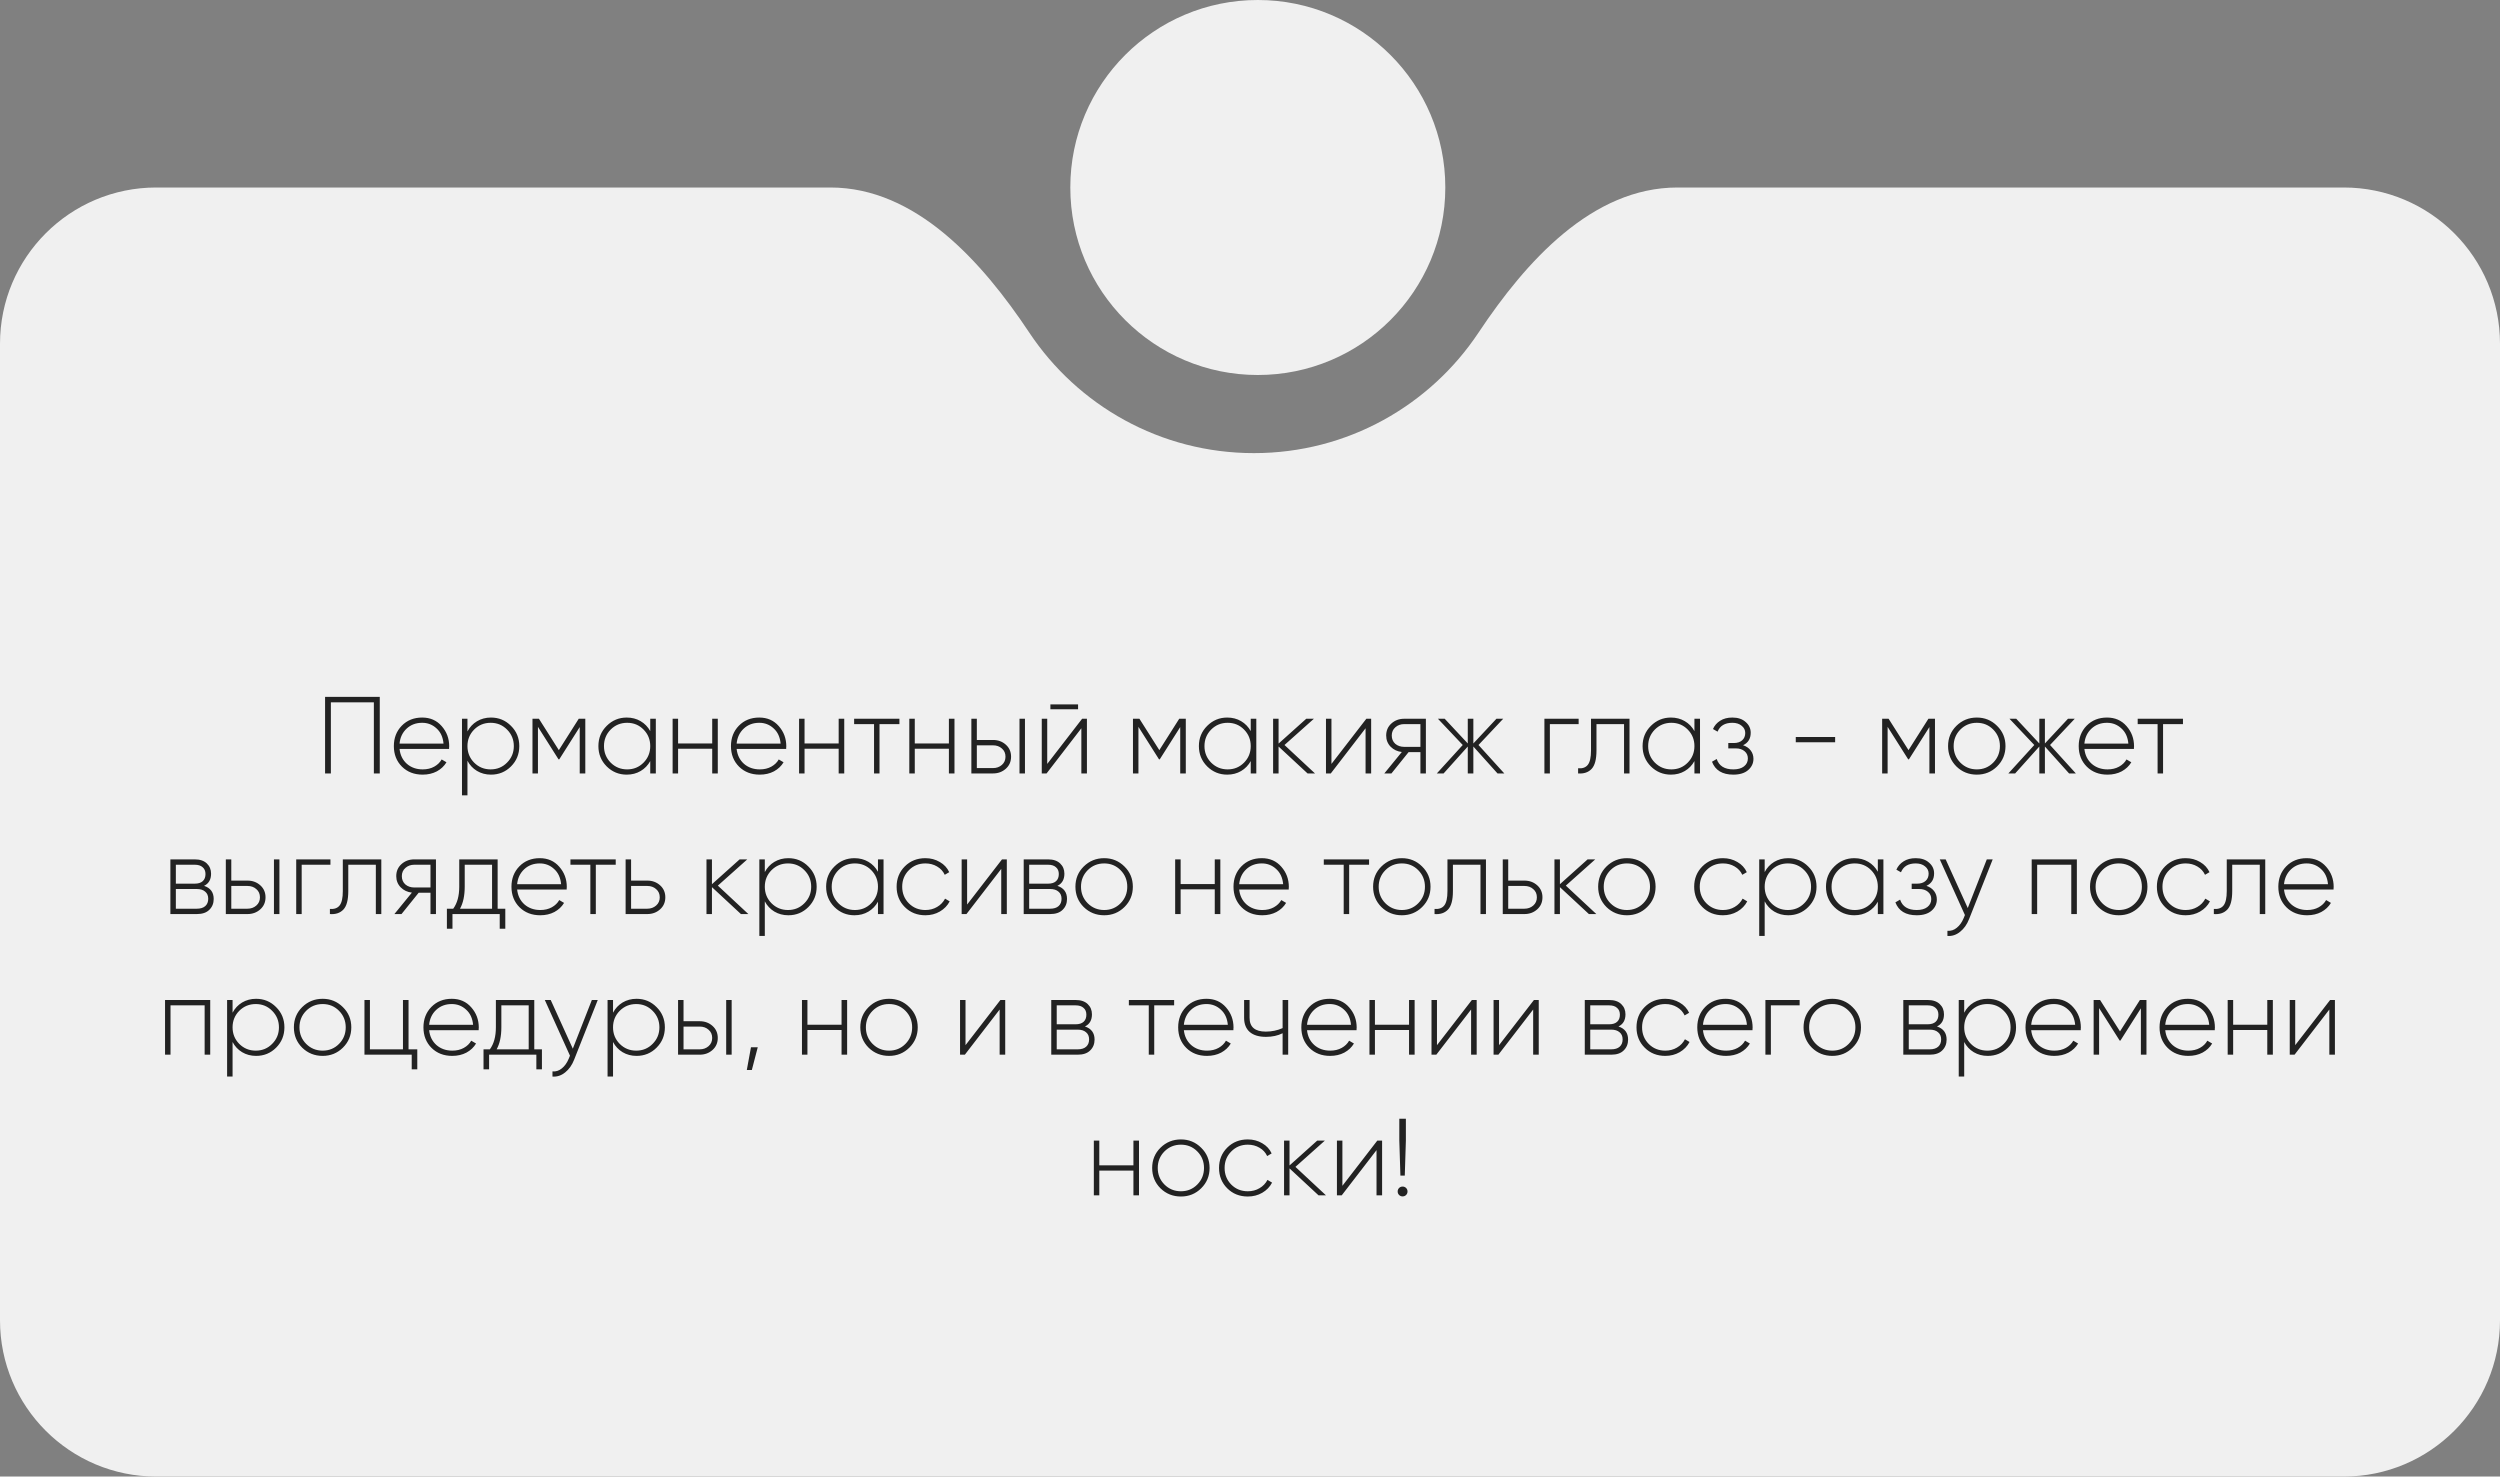
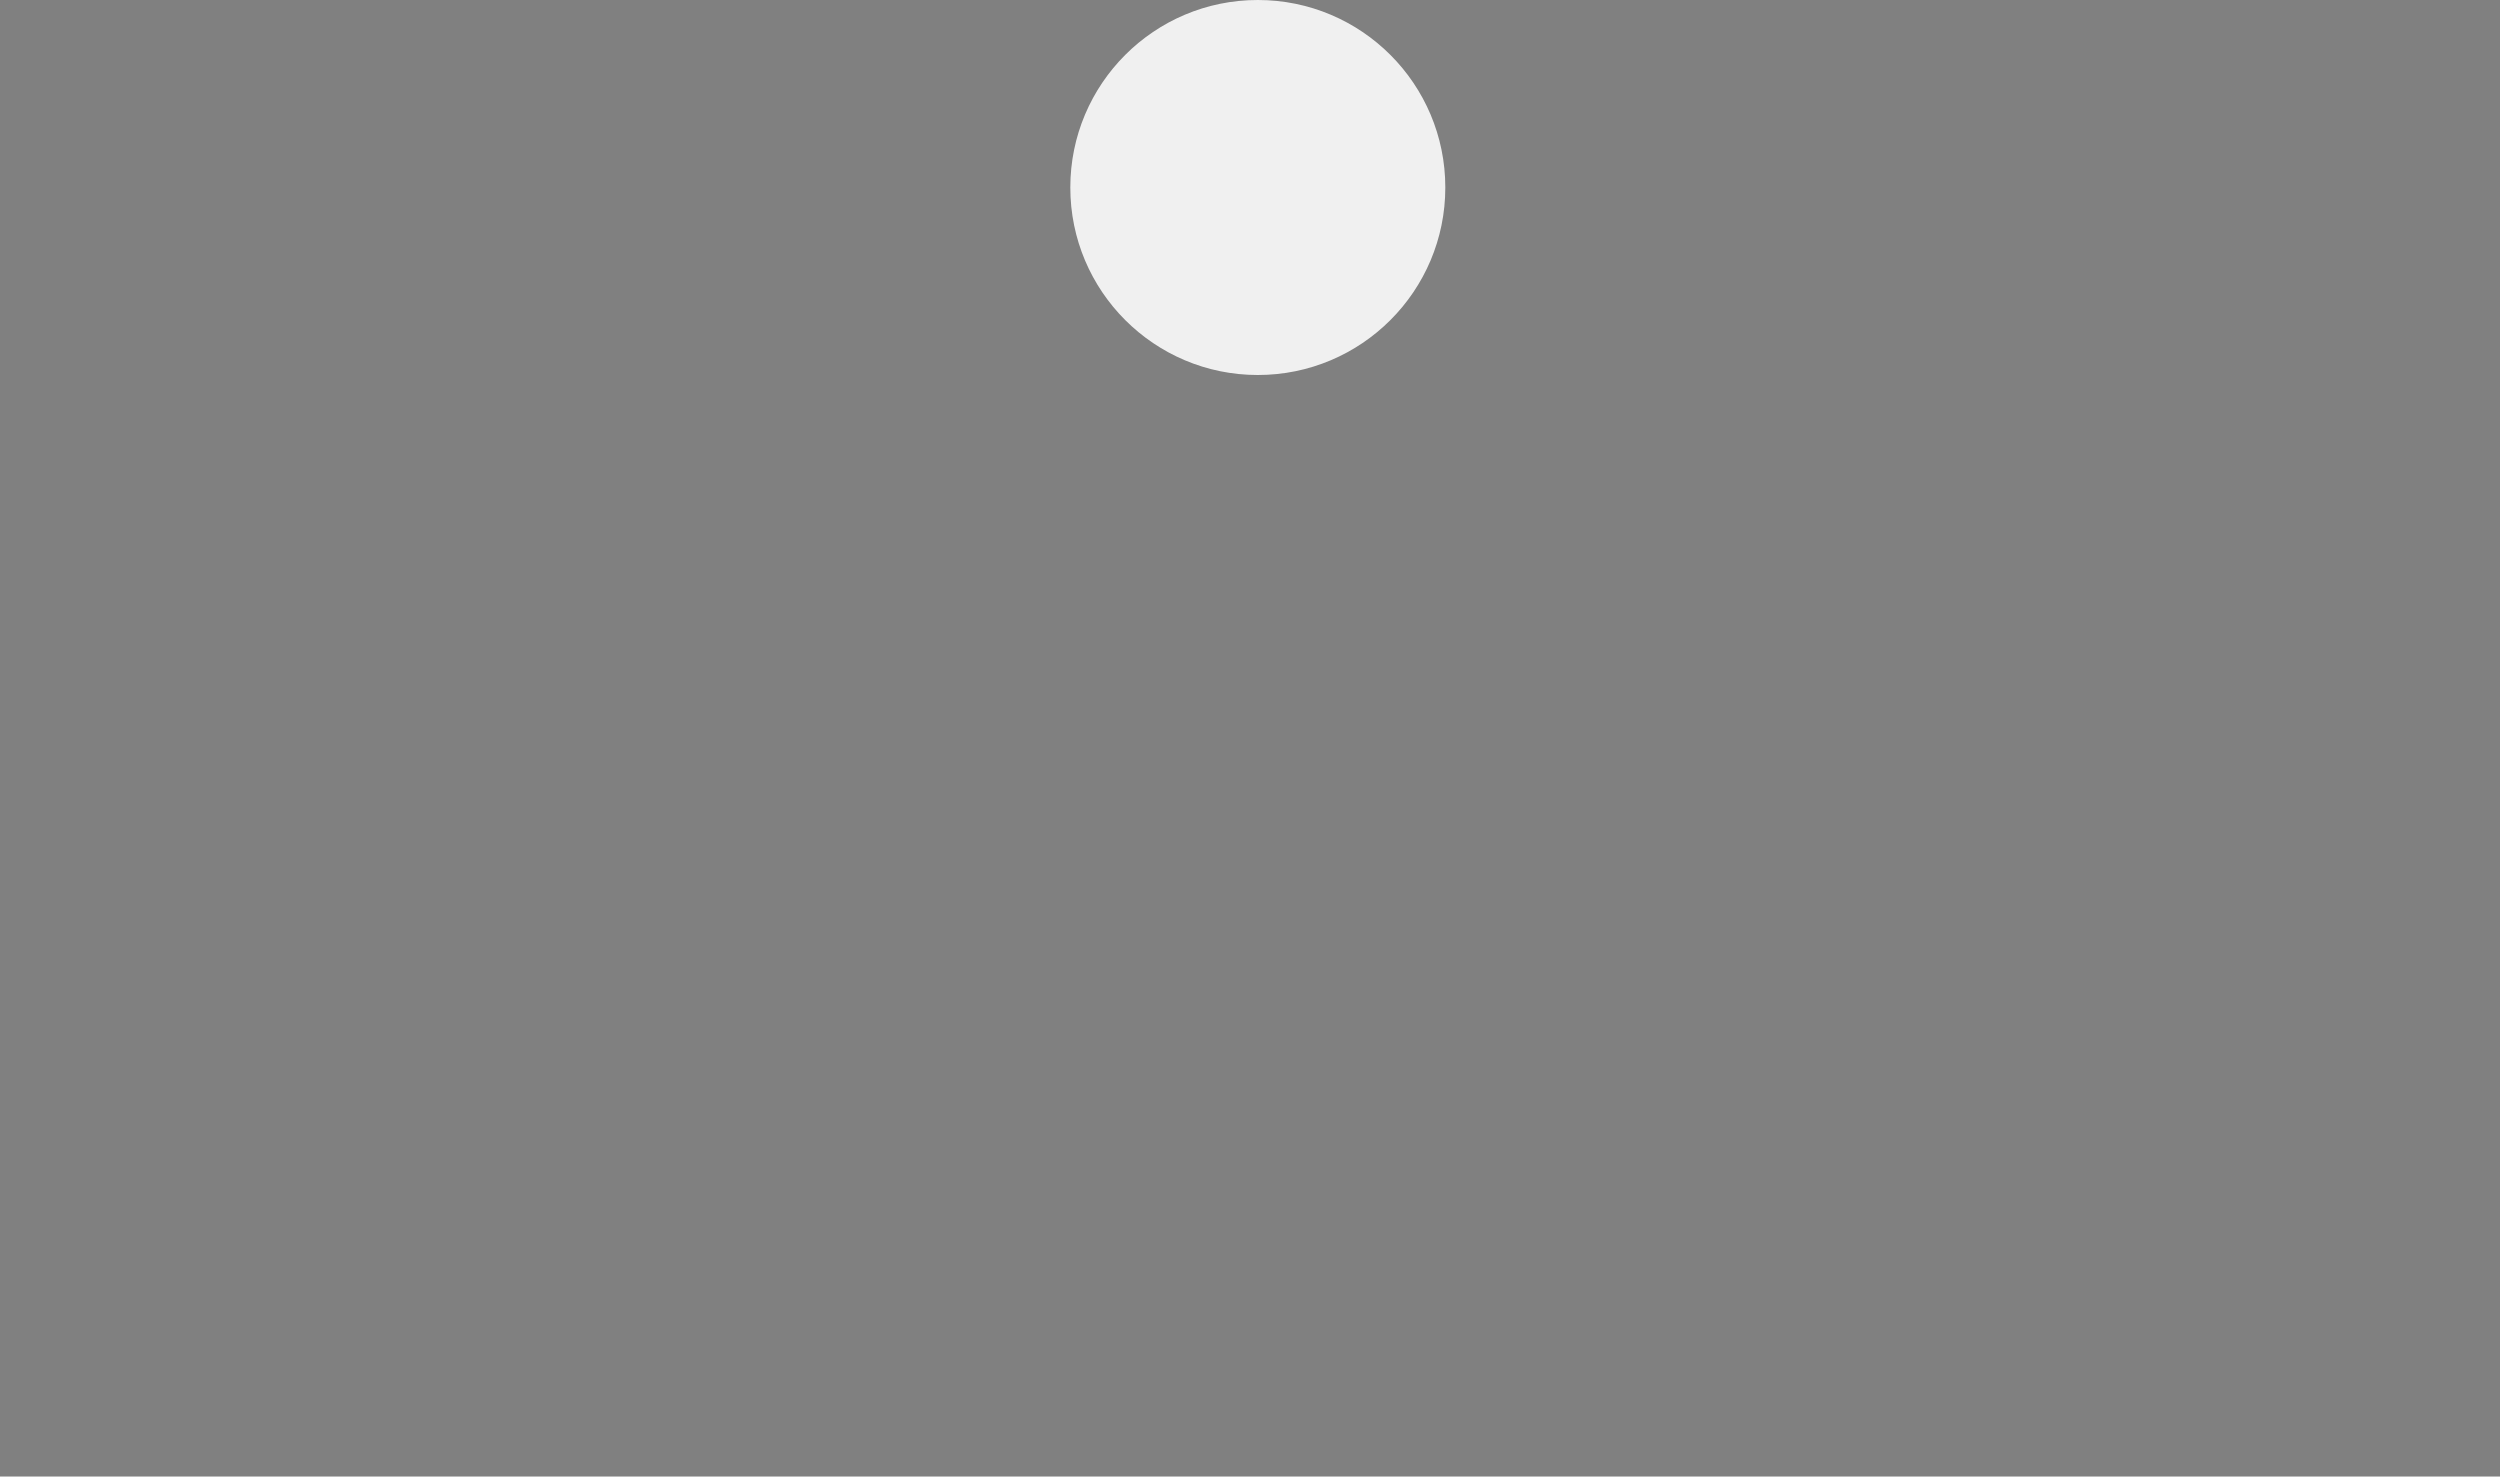
<svg xmlns="http://www.w3.org/2000/svg" width="320" height="189" viewBox="0 0 320 189" fill="none">
  <rect x="0" y="0" width="320" height="189" fill="#808080" stroke="none" />
-   <path fill-rule="evenodd" clip-rule="evenodd" d="M131.753 42.581C125.697 33.476 117.221 24 106.286 24H20C8.954 24 0 32.954 0 44V169C0 180.046 8.954 189 20 189H300C311.046 189 320 180.046 320 169V44C320 32.954 311.046 24 300 24H214.714C203.779 24 195.303 33.476 189.247 42.581C183.066 51.875 172.498 58 160.5 58C148.502 58 137.934 51.875 131.753 42.581Z" fill="#F0F0F0" />
-   <path d="M48.61 89.2V99H47.854V89.9H42.352V99H41.61V89.2H48.61ZM54.039 91.846C55.066 91.846 55.897 92.21 56.532 92.938C57.175 93.666 57.498 94.529 57.498 95.528C57.498 95.565 57.493 95.621 57.483 95.696C57.483 95.771 57.483 95.827 57.483 95.864H51.142C51.225 96.648 51.538 97.283 52.08 97.768C52.63 98.244 53.307 98.482 54.109 98.482C54.669 98.482 55.16 98.365 55.58 98.132C55.999 97.899 56.317 97.591 56.532 97.208L57.148 97.572C56.858 98.057 56.447 98.445 55.916 98.734C55.383 99.014 54.777 99.154 54.096 99.154C53.022 99.154 52.14 98.813 51.45 98.132C50.759 97.441 50.413 96.564 50.413 95.5C50.413 94.455 50.749 93.587 51.422 92.896C52.103 92.196 52.975 91.846 54.039 91.846ZM54.039 92.518C53.246 92.518 52.584 92.765 52.051 93.26C51.52 93.755 51.216 94.394 51.142 95.178H56.77C56.695 94.347 56.396 93.699 55.873 93.232C55.36 92.756 54.749 92.518 54.039 92.518ZM62.844 91.846C63.852 91.846 64.706 92.201 65.406 92.91C66.115 93.61 66.47 94.473 66.47 95.5C66.47 96.527 66.115 97.395 65.406 98.104C64.706 98.804 63.852 99.154 62.844 99.154C62.181 99.154 61.584 98.995 61.052 98.678C60.529 98.361 60.123 97.927 59.834 97.376V101.8H59.134V92H59.834V93.624C60.123 93.073 60.529 92.639 61.052 92.322C61.584 92.005 62.181 91.846 62.844 91.846ZM60.688 97.614C61.266 98.193 61.971 98.482 62.802 98.482C63.632 98.482 64.332 98.193 64.902 97.614C65.48 97.035 65.77 96.331 65.77 95.5C65.77 94.669 65.48 93.965 64.902 93.386C64.332 92.807 63.632 92.518 62.802 92.518C61.971 92.518 61.266 92.807 60.688 93.386C60.118 93.965 59.834 94.669 59.834 95.5C59.834 96.331 60.118 97.035 60.688 97.614ZM74.919 92V99H74.205V93.064L71.587 97.194H71.489L68.857 93.036V99H68.157V92H68.983L71.531 96.018L74.079 92H74.919ZM83.231 92H83.945V99H83.231V97.418C82.933 97.959 82.522 98.384 81.999 98.692C81.477 99 80.884 99.154 80.221 99.154C79.222 99.154 78.368 98.804 77.659 98.104C76.95 97.395 76.595 96.527 76.595 95.5C76.595 94.473 76.95 93.61 77.659 92.91C78.368 92.201 79.222 91.846 80.221 91.846C80.884 91.846 81.477 92 81.999 92.308C82.522 92.616 82.933 93.041 83.231 93.582V92ZM78.163 97.614C78.742 98.193 79.447 98.482 80.277 98.482C81.108 98.482 81.808 98.193 82.377 97.614C82.947 97.035 83.231 96.331 83.231 95.5C83.231 94.669 82.947 93.965 82.377 93.386C81.808 92.807 81.108 92.518 80.277 92.518C79.447 92.518 78.742 92.807 78.163 93.386C77.594 93.965 77.309 94.669 77.309 95.5C77.309 96.331 77.594 97.035 78.163 97.614ZM91.163 92H91.877V99H91.163V95.836H86.795V99H86.095V92H86.795V95.164H91.163V92ZM97.188 91.846C98.215 91.846 99.045 92.21 99.68 92.938C100.324 93.666 100.646 94.529 100.646 95.528C100.646 95.565 100.641 95.621 100.632 95.696C100.632 95.771 100.632 95.827 100.632 95.864H94.29C94.374 96.648 94.687 97.283 95.228 97.768C95.779 98.244 96.455 98.482 97.258 98.482C97.818 98.482 98.308 98.365 98.728 98.132C99.148 97.899 99.465 97.591 99.68 97.208L100.296 97.572C100.007 98.057 99.596 98.445 99.064 98.734C98.532 99.014 97.925 99.154 97.244 99.154C96.171 99.154 95.289 98.813 94.598 98.132C93.907 97.441 93.562 96.564 93.562 95.5C93.562 94.455 93.898 93.587 94.57 92.896C95.251 92.196 96.124 91.846 97.188 91.846ZM97.188 92.518C96.395 92.518 95.732 92.765 95.2 93.26C94.668 93.755 94.365 94.394 94.29 95.178H99.918C99.843 94.347 99.545 93.699 99.022 93.232C98.509 92.756 97.897 92.518 97.188 92.518ZM107.35 92H108.064V99H107.35V95.836H102.982V99H102.282V92H102.982V95.164H107.35V92ZM115.125 92V92.686H112.577V99H111.877V92.686H109.329V92H115.125ZM121.459 92H122.173V99H121.459V95.836H117.091V99H116.391V92H117.091V95.164H121.459V92ZM127.107 94.716C127.751 94.716 128.297 94.917 128.745 95.318C129.193 95.719 129.417 96.233 129.417 96.858C129.417 97.483 129.193 97.997 128.745 98.398C128.297 98.799 127.751 99 127.107 99H124.335V92H125.035V94.716H127.107ZM130.495 92H131.195V99H130.495V92ZM127.107 98.314C127.555 98.314 127.933 98.179 128.241 97.908C128.549 97.637 128.703 97.287 128.703 96.858C128.703 96.419 128.549 96.069 128.241 95.808C127.942 95.537 127.564 95.402 127.107 95.402H125.035V98.314H127.107ZM134.451 90.782V90.166H137.993V90.782H134.451ZM138.511 92H139.127V99H138.413V93.218L133.961 99H133.345V92H134.045V97.782L138.511 92ZM151.782 92V99H151.068V93.064L148.45 97.194H148.352L145.72 93.036V99H145.02V92H145.846L148.394 96.018L150.942 92H151.782ZM160.094 92H160.808V99H160.094V97.418C159.796 97.959 159.385 98.384 158.862 98.692C158.34 99 157.747 99.154 157.084 99.154C156.086 99.154 155.232 98.804 154.522 98.104C153.813 97.395 153.458 96.527 153.458 95.5C153.458 94.473 153.813 93.61 154.522 92.91C155.232 92.201 156.086 91.846 157.084 91.846C157.747 91.846 158.34 92 158.862 92.308C159.385 92.616 159.796 93.041 160.094 93.582V92ZM155.026 97.614C155.605 98.193 156.31 98.482 157.14 98.482C157.971 98.482 158.671 98.193 159.24 97.614C159.81 97.035 160.094 96.331 160.094 95.5C160.094 94.669 159.81 93.965 159.24 93.386C158.671 92.807 157.971 92.518 157.14 92.518C156.31 92.518 155.605 92.807 155.026 93.386C154.457 93.965 154.172 94.669 154.172 95.5C154.172 96.331 154.457 97.035 155.026 97.614ZM168.32 99H167.368L163.658 95.556V99H162.958V92H163.658V95.178L167.2 92H168.18L164.414 95.36L168.32 99ZM174.891 92H175.507V99H174.793V93.218L170.341 99H169.725V92H170.425V97.782L174.891 92ZM182.513 92V99H181.813V96.27H180.301L178.103 99H177.193L179.433 96.256C178.863 96.191 178.387 95.967 178.005 95.584C177.622 95.192 177.431 94.711 177.431 94.142C177.431 93.517 177.655 93.003 178.103 92.602C178.551 92.201 179.097 92 179.741 92H182.513ZM179.741 95.598H181.813V92.686H179.741C179.293 92.686 178.915 92.821 178.607 93.092C178.299 93.363 178.145 93.713 178.145 94.142C178.145 94.581 178.294 94.935 178.593 95.206C178.901 95.467 179.283 95.598 179.741 95.598ZM192.551 99H191.683L188.589 95.556V99H187.875V95.556L184.781 99H183.913L187.231 95.36L184.053 92H184.921L187.875 95.164V92H188.589V95.164L191.543 92H192.411L189.247 95.36L192.551 99ZM202.066 92V92.686H198.384V99H197.684V92H202.066ZM208.577 92V99H207.877V92.686H204.349V96.06C204.349 97.199 204.139 97.987 203.719 98.426C203.299 98.865 202.725 99.056 201.997 99V98.342C202.557 98.389 202.973 98.239 203.243 97.894C203.514 97.549 203.649 96.937 203.649 96.06V92H208.577ZM216.887 92H217.601V99H216.887V97.418C216.589 97.959 216.178 98.384 215.655 98.692C215.133 99 214.54 99.154 213.877 99.154C212.879 99.154 212.025 98.804 211.315 98.104C210.606 97.395 210.251 96.527 210.251 95.5C210.251 94.473 210.606 93.61 211.315 92.91C212.025 92.201 212.879 91.846 213.877 91.846C214.54 91.846 215.133 92 215.655 92.308C216.178 92.616 216.589 93.041 216.887 93.582V92ZM211.819 97.614C212.398 98.193 213.103 98.482 213.933 98.482C214.764 98.482 215.464 98.193 216.033 97.614C216.603 97.035 216.887 96.331 216.887 95.5C216.887 94.669 216.603 93.965 216.033 93.386C215.464 92.807 214.764 92.518 213.933 92.518C213.103 92.518 212.398 92.807 211.819 93.386C211.25 93.965 210.965 94.669 210.965 95.5C210.965 96.331 211.25 97.035 211.819 97.614ZM223.111 95.388C223.531 95.528 223.858 95.752 224.091 96.06C224.324 96.368 224.441 96.723 224.441 97.124C224.441 97.693 224.217 98.174 223.769 98.566C223.321 98.958 222.686 99.154 221.865 99.154C220.465 99.154 219.555 98.603 219.135 97.502L219.737 97.152C220.036 98.039 220.745 98.482 221.865 98.482C222.444 98.482 222.896 98.356 223.223 98.104C223.559 97.843 223.727 97.502 223.727 97.082C223.727 96.699 223.587 96.391 223.307 96.158C223.027 95.915 222.654 95.794 222.187 95.794H221.221V95.108H221.921C222.378 95.108 222.738 94.991 222.999 94.758C223.26 94.525 223.391 94.212 223.391 93.82C223.391 93.447 223.237 93.139 222.929 92.896C222.63 92.644 222.234 92.518 221.739 92.518C220.787 92.518 220.157 92.896 219.849 93.652L219.261 93.316C219.457 92.868 219.765 92.513 220.185 92.252C220.605 91.981 221.123 91.846 221.739 91.846C222.458 91.846 223.027 92.037 223.447 92.42C223.876 92.793 224.091 93.251 224.091 93.792C224.091 94.548 223.764 95.08 223.111 95.388ZM229.858 95.01V94.338H234.898V95.01H229.858ZM247.677 92V99H246.963V93.064L244.345 97.194H244.247L241.615 93.036V99H240.915V92H241.741L244.289 96.018L246.837 92H247.677ZM253.035 99.154C252.008 99.154 251.136 98.804 250.417 98.104C249.708 97.395 249.353 96.527 249.353 95.5C249.353 94.473 249.708 93.61 250.417 92.91C251.136 92.201 252.008 91.846 253.035 91.846C254.052 91.846 254.916 92.201 255.625 92.91C256.344 93.61 256.703 94.473 256.703 95.5C256.703 96.527 256.344 97.395 255.625 98.104C254.916 98.804 254.052 99.154 253.035 99.154ZM250.921 97.614C251.5 98.193 252.204 98.482 253.035 98.482C253.866 98.482 254.566 98.193 255.135 97.614C255.704 97.035 255.989 96.331 255.989 95.5C255.989 94.669 255.704 93.965 255.135 93.386C254.566 92.807 253.866 92.518 253.035 92.518C252.204 92.518 251.5 92.807 250.921 93.386C250.352 93.965 250.067 94.669 250.067 95.5C250.067 96.331 250.352 97.035 250.921 97.614ZM265.709 99H264.841L261.747 95.556V99H261.033V95.556L257.939 99H257.071L260.389 95.36L257.211 92H258.079L261.033 95.164V92H261.747V95.164L264.701 92H265.569L262.405 95.36L265.709 99ZM269.7 91.846C270.726 91.846 271.557 92.21 272.192 92.938C272.836 93.666 273.158 94.529 273.158 95.528C273.158 95.565 273.153 95.621 273.144 95.696C273.144 95.771 273.144 95.827 273.144 95.864H266.802C266.886 96.648 267.198 97.283 267.74 97.768C268.29 98.244 268.967 98.482 269.77 98.482C270.33 98.482 270.82 98.365 271.24 98.132C271.66 97.899 271.977 97.591 272.192 97.208L272.808 97.572C272.518 98.057 272.108 98.445 271.576 98.734C271.044 99.014 270.437 99.154 269.756 99.154C268.682 99.154 267.8 98.813 267.11 98.132C266.419 97.441 266.074 96.564 266.074 95.5C266.074 94.455 266.41 93.587 267.082 92.896C267.763 92.196 268.636 91.846 269.7 91.846ZM269.7 92.518C268.906 92.518 268.244 92.765 267.712 93.26C267.18 93.755 266.876 94.394 266.802 95.178H272.43C272.355 94.347 272.056 93.699 271.534 93.232C271.02 92.756 270.409 92.518 269.7 92.518ZM279.42 92V92.686H276.872V99H276.172V92.686H273.624V92H279.42ZM26.121 113.388C26.943 113.659 27.353 114.219 27.353 115.068C27.353 115.628 27.167 116.09 26.793 116.454C26.429 116.818 25.897 117 25.197 117H21.809V110H24.931C25.594 110 26.107 110.173 26.471 110.518C26.835 110.863 27.017 111.302 27.017 111.834C27.017 112.581 26.719 113.099 26.121 113.388ZM24.931 110.686H22.509V113.108H24.931C25.379 113.108 25.72 113.001 25.953 112.786C26.187 112.571 26.303 112.268 26.303 111.876C26.303 111.503 26.182 111.213 25.939 111.008C25.706 110.793 25.37 110.686 24.931 110.686ZM25.197 116.314C25.664 116.314 26.023 116.202 26.275 115.978C26.527 115.754 26.653 115.441 26.653 115.04C26.653 114.648 26.523 114.345 26.261 114.13C26.009 113.906 25.655 113.794 25.197 113.794H22.509V116.314H25.197ZM31.677 112.716C32.321 112.716 32.867 112.917 33.315 113.318C33.763 113.719 33.987 114.233 33.987 114.858C33.987 115.483 33.763 115.997 33.315 116.398C32.867 116.799 32.321 117 31.677 117H28.905V110H29.605V112.716H31.677ZM35.065 110H35.765V117H35.065V110ZM31.677 116.314C32.125 116.314 32.503 116.179 32.811 115.908C33.119 115.637 33.273 115.287 33.273 114.858C33.273 114.419 33.119 114.069 32.811 113.808C32.513 113.537 32.135 113.402 31.677 113.402H29.605V116.314H31.677ZM42.297 110V110.686H38.615V117H37.915V110H42.297ZM48.808 110V117H48.108V110.686H44.58V114.06C44.58 115.199 44.37 115.987 43.95 116.426C43.53 116.865 42.956 117.056 42.228 117V116.342C42.788 116.389 43.203 116.239 43.474 115.894C43.745 115.549 43.88 114.937 43.88 114.06V110H48.808ZM55.802 110V117H55.102V114.27H53.59L51.392 117H50.482L52.722 114.256C52.153 114.191 51.676 113.967 51.294 113.584C50.911 113.192 50.72 112.711 50.72 112.142C50.72 111.517 50.944 111.003 51.392 110.602C51.84 110.201 52.386 110 53.03 110H55.802ZM53.03 113.598H55.102V110.686H53.03C52.582 110.686 52.204 110.821 51.896 111.092C51.588 111.363 51.434 111.713 51.434 112.142C51.434 112.581 51.583 112.935 51.882 113.206C52.19 113.467 52.572 113.598 53.03 113.598ZM63.698 116.314H64.678V118.876H63.964V117H57.916V118.876H57.202V116.314H58.014C58.527 115.614 58.784 114.676 58.784 113.5V110H63.698V116.314ZM58.882 116.314H62.984V110.686H59.484V113.5C59.484 114.648 59.283 115.586 58.882 116.314ZM69.092 109.846C70.119 109.846 70.95 110.21 71.584 110.938C72.228 111.666 72.55 112.529 72.55 113.528C72.55 113.565 72.546 113.621 72.536 113.696C72.536 113.771 72.536 113.827 72.536 113.864H66.194C66.278 114.648 66.591 115.283 67.132 115.768C67.683 116.244 68.36 116.482 69.162 116.482C69.722 116.482 70.212 116.365 70.632 116.132C71.052 115.899 71.37 115.591 71.584 115.208L72.2 115.572C71.911 116.057 71.5 116.445 70.968 116.734C70.436 117.014 69.83 117.154 69.148 117.154C68.075 117.154 67.193 116.813 66.502 116.132C65.812 115.441 65.466 114.564 65.466 113.5C65.466 112.455 65.802 111.587 66.474 110.896C67.156 110.196 68.028 109.846 69.092 109.846ZM69.092 110.518C68.299 110.518 67.636 110.765 67.104 111.26C66.572 111.755 66.269 112.394 66.194 113.178H71.822C71.748 112.347 71.449 111.699 70.926 111.232C70.413 110.756 69.802 110.518 69.092 110.518ZM78.813 110V110.686H76.265V117H75.565V110.686H73.017V110H78.813ZM82.851 112.716C83.495 112.716 84.041 112.917 84.489 113.318C84.937 113.719 85.161 114.233 85.161 114.858C85.161 115.483 84.937 115.997 84.489 116.398C84.041 116.799 83.495 117 82.851 117H80.079V110H80.779V112.716H82.851ZM82.851 116.314C83.299 116.314 83.677 116.179 83.985 115.908C84.293 115.637 84.447 115.287 84.447 114.858C84.447 114.419 84.293 114.069 83.985 113.808C83.686 113.537 83.308 113.402 82.851 113.402H80.779V116.314H82.851ZM95.791 117H94.839L91.129 113.556V117H90.429V110H91.129V113.178L94.671 110H95.651L91.885 113.36L95.791 117ZM100.906 109.846C101.914 109.846 102.768 110.201 103.468 110.91C104.177 111.61 104.532 112.473 104.532 113.5C104.532 114.527 104.177 115.395 103.468 116.104C102.768 116.804 101.914 117.154 100.906 117.154C100.243 117.154 99.646 116.995 99.114 116.678C98.591 116.361 98.186 115.927 97.896 115.376V119.8H97.196V110H97.896V111.624C98.186 111.073 98.591 110.639 99.114 110.322C99.646 110.005 100.243 109.846 100.906 109.846ZM98.75 115.614C99.329 116.193 100.033 116.482 100.864 116.482C101.695 116.482 102.395 116.193 102.964 115.614C103.543 115.035 103.832 114.331 103.832 113.5C103.832 112.669 103.543 111.965 102.964 111.386C102.395 110.807 101.695 110.518 100.864 110.518C100.033 110.518 99.329 110.807 98.75 111.386C98.181 111.965 97.896 112.669 97.896 113.5C97.896 114.331 98.181 115.035 98.75 115.614ZM112.38 110H113.094V117H112.38V115.418C112.081 115.959 111.67 116.384 111.148 116.692C110.625 117 110.032 117.154 109.37 117.154C108.371 117.154 107.517 116.804 106.808 116.104C106.098 115.395 105.744 114.527 105.744 113.5C105.744 112.473 106.098 111.61 106.808 110.91C107.517 110.201 108.371 109.846 109.37 109.846C110.032 109.846 110.625 110 111.148 110.308C111.67 110.616 112.081 111.041 112.38 111.582V110ZM107.312 115.614C107.89 116.193 108.595 116.482 109.426 116.482C110.256 116.482 110.956 116.193 111.526 115.614C112.095 115.035 112.38 114.331 112.38 113.5C112.38 112.669 112.095 111.965 111.526 111.386C110.956 110.807 110.256 110.518 109.426 110.518C108.595 110.518 107.89 110.807 107.312 111.386C106.742 111.965 106.458 112.669 106.458 113.5C106.458 114.331 106.742 115.035 107.312 115.614ZM118.449 117.154C117.394 117.154 116.517 116.804 115.817 116.104C115.117 115.404 114.767 114.536 114.767 113.5C114.767 112.464 115.117 111.596 115.817 110.896C116.517 110.196 117.394 109.846 118.449 109.846C119.13 109.846 119.746 110.009 120.297 110.336C120.848 110.653 121.249 111.087 121.501 111.638L120.927 111.974C120.722 111.526 120.395 111.171 119.947 110.91C119.508 110.649 119.009 110.518 118.449 110.518C117.609 110.518 116.904 110.807 116.335 111.386C115.766 111.955 115.481 112.66 115.481 113.5C115.481 114.34 115.766 115.049 116.335 115.628C116.904 116.197 117.609 116.482 118.449 116.482C119.009 116.482 119.508 116.351 119.947 116.09C120.395 115.829 120.736 115.474 120.969 115.026L121.557 115.376C121.277 115.917 120.857 116.351 120.297 116.678C119.746 116.995 119.13 117.154 118.449 117.154ZM128.257 110H128.873V117H128.159V111.218L123.707 117H123.091V110H123.791V115.782L128.257 110ZM135.346 113.388C136.167 113.659 136.578 114.219 136.578 115.068C136.578 115.628 136.391 116.09 136.018 116.454C135.654 116.818 135.122 117 134.422 117H131.034V110H134.156C134.819 110 135.332 110.173 135.696 110.518C136.06 110.863 136.242 111.302 136.242 111.834C136.242 112.581 135.943 113.099 135.346 113.388ZM134.156 110.686H131.734V113.108H134.156C134.604 113.108 134.945 113.001 135.178 112.786C135.411 112.571 135.528 112.268 135.528 111.876C135.528 111.503 135.407 111.213 135.164 111.008C134.931 110.793 134.595 110.686 134.156 110.686ZM134.422 116.314C134.889 116.314 135.248 116.202 135.5 115.978C135.752 115.754 135.878 115.441 135.878 115.04C135.878 114.648 135.747 114.345 135.486 114.13C135.234 113.906 134.879 113.794 134.422 113.794H131.734V116.314H134.422ZM141.336 117.154C140.309 117.154 139.436 116.804 138.718 116.104C138.008 115.395 137.654 114.527 137.654 113.5C137.654 112.473 138.008 111.61 138.718 110.91C139.436 110.201 140.309 109.846 141.336 109.846C142.353 109.846 143.216 110.201 143.926 110.91C144.644 111.61 145.004 112.473 145.004 113.5C145.004 114.527 144.644 115.395 143.926 116.104C143.216 116.804 142.353 117.154 141.336 117.154ZM139.222 115.614C139.8 116.193 140.505 116.482 141.336 116.482C142.166 116.482 142.866 116.193 143.436 115.614C144.005 115.035 144.29 114.331 144.29 113.5C144.29 112.669 144.005 111.965 143.436 111.386C142.866 110.807 142.166 110.518 141.336 110.518C140.505 110.518 139.8 110.807 139.222 111.386C138.652 111.965 138.368 112.669 138.368 113.5C138.368 114.331 138.652 115.035 139.222 115.614ZM155.489 110H156.203V117H155.489V113.836H151.121V117H150.421V110H151.121V113.164H155.489V110ZM161.514 109.846C162.541 109.846 163.371 110.21 164.006 110.938C164.65 111.666 164.972 112.529 164.972 113.528C164.972 113.565 164.967 113.621 164.958 113.696C164.958 113.771 164.958 113.827 164.958 113.864H158.616C158.7 114.648 159.013 115.283 159.554 115.768C160.105 116.244 160.781 116.482 161.584 116.482C162.144 116.482 162.634 116.365 163.054 116.132C163.474 115.899 163.791 115.591 164.006 115.208L164.622 115.572C164.333 116.057 163.922 116.445 163.39 116.734C162.858 117.014 162.251 117.154 161.57 117.154C160.497 117.154 159.615 116.813 158.924 116.132C158.233 115.441 157.888 114.564 157.888 113.5C157.888 112.455 158.224 111.587 158.896 110.896C159.577 110.196 160.45 109.846 161.514 109.846ZM161.514 110.518C160.721 110.518 160.058 110.765 159.526 111.26C158.994 111.755 158.691 112.394 158.616 113.178H164.244C164.169 112.347 163.871 111.699 163.348 111.232C162.835 110.756 162.223 110.518 161.514 110.518ZM175.241 110V110.686H172.693V117H171.993V110.686H169.445V110H175.241ZM179.439 117.154C178.413 117.154 177.54 116.804 176.821 116.104C176.112 115.395 175.757 114.527 175.757 113.5C175.757 112.473 176.112 111.61 176.821 110.91C177.54 110.201 178.413 109.846 179.439 109.846C180.457 109.846 181.32 110.201 182.029 110.91C182.748 111.61 183.107 112.473 183.107 113.5C183.107 114.527 182.748 115.395 182.029 116.104C181.32 116.804 180.457 117.154 179.439 117.154ZM177.325 115.614C177.904 116.193 178.609 116.482 179.439 116.482C180.27 116.482 180.97 116.193 181.539 115.614C182.109 115.035 182.393 114.331 182.393 113.5C182.393 112.669 182.109 111.965 181.539 111.386C180.97 110.807 180.27 110.518 179.439 110.518C178.609 110.518 177.904 110.807 177.325 111.386C176.756 111.965 176.471 112.669 176.471 113.5C176.471 114.331 176.756 115.035 177.325 115.614ZM190.202 110V117H189.502V110.686H185.974V114.06C185.974 115.199 185.764 115.987 185.344 116.426C184.924 116.865 184.35 117.056 183.622 117V116.342C184.182 116.389 184.598 116.239 184.868 115.894C185.139 115.549 185.274 114.937 185.274 114.06V110H190.202ZM195.124 112.716C195.768 112.716 196.314 112.917 196.762 113.318C197.21 113.719 197.434 114.233 197.434 114.858C197.434 115.483 197.21 115.997 196.762 116.398C196.314 116.799 195.768 117 195.124 117H192.352V110H193.052V112.716H195.124ZM195.124 116.314C195.572 116.314 195.95 116.179 196.258 115.908C196.566 115.637 196.72 115.287 196.72 114.858C196.72 114.419 196.566 114.069 196.258 113.808C195.96 113.537 195.582 113.402 195.124 113.402H193.052V116.314H195.124ZM204.332 117H203.38L199.67 113.556V117H198.97V110H199.67V113.178L203.212 110H204.192L200.426 113.36L204.332 117ZM208.246 117.154C207.219 117.154 206.347 116.804 205.628 116.104C204.919 115.395 204.564 114.527 204.564 113.5C204.564 112.473 204.919 111.61 205.628 110.91C206.347 110.201 207.219 109.846 208.246 109.846C209.263 109.846 210.127 110.201 210.836 110.91C211.555 111.61 211.914 112.473 211.914 113.5C211.914 114.527 211.555 115.395 210.836 116.104C210.127 116.804 209.263 117.154 208.246 117.154ZM206.132 115.614C206.711 116.193 207.415 116.482 208.246 116.482C209.077 116.482 209.777 116.193 210.346 115.614C210.915 115.035 211.2 114.331 211.2 113.5C211.2 112.669 210.915 111.965 210.346 111.386C209.777 110.807 209.077 110.518 208.246 110.518C207.415 110.518 206.711 110.807 206.132 111.386C205.563 111.965 205.278 112.669 205.278 113.5C205.278 114.331 205.563 115.035 206.132 115.614ZM220.537 117.154C219.482 117.154 218.605 116.804 217.905 116.104C217.205 115.404 216.855 114.536 216.855 113.5C216.855 112.464 217.205 111.596 217.905 110.896C218.605 110.196 219.482 109.846 220.537 109.846C221.218 109.846 221.834 110.009 222.385 110.336C222.936 110.653 223.337 111.087 223.589 111.638L223.015 111.974C222.81 111.526 222.483 111.171 222.035 110.91C221.596 110.649 221.097 110.518 220.537 110.518C219.697 110.518 218.992 110.807 218.423 111.386C217.854 111.955 217.569 112.66 217.569 113.5C217.569 114.34 217.854 115.049 218.423 115.628C218.992 116.197 219.697 116.482 220.537 116.482C221.097 116.482 221.596 116.351 222.035 116.09C222.483 115.829 222.824 115.474 223.057 115.026L223.645 115.376C223.365 115.917 222.945 116.351 222.385 116.678C221.834 116.995 221.218 117.154 220.537 117.154ZM228.889 109.846C229.897 109.846 230.751 110.201 231.451 110.91C232.16 111.61 232.515 112.473 232.515 113.5C232.515 114.527 232.16 115.395 231.451 116.104C230.751 116.804 229.897 117.154 228.889 117.154C228.226 117.154 227.629 116.995 227.097 116.678C226.574 116.361 226.168 115.927 225.879 115.376V119.8H225.179V110H225.879V111.624C226.168 111.073 226.574 110.639 227.097 110.322C227.629 110.005 228.226 109.846 228.889 109.846ZM226.733 115.614C227.311 116.193 228.016 116.482 228.847 116.482C229.677 116.482 230.377 116.193 230.947 115.614C231.525 115.035 231.815 114.331 231.815 113.5C231.815 112.669 231.525 111.965 230.947 111.386C230.377 110.807 229.677 110.518 228.847 110.518C228.016 110.518 227.311 110.807 226.733 111.386C226.163 111.965 225.879 112.669 225.879 113.5C225.879 114.331 226.163 115.035 226.733 115.614ZM240.362 110H241.076V117H240.362V115.418C240.063 115.959 239.653 116.384 239.13 116.692C238.607 117 238.015 117.154 237.352 117.154C236.353 117.154 235.499 116.804 234.79 116.104C234.081 115.395 233.726 114.527 233.726 113.5C233.726 112.473 234.081 111.61 234.79 110.91C235.499 110.201 236.353 109.846 237.352 109.846C238.015 109.846 238.607 110 239.13 110.308C239.653 110.616 240.063 111.041 240.362 111.582V110ZM235.294 115.614C235.873 116.193 236.577 116.482 237.408 116.482C238.239 116.482 238.939 116.193 239.508 115.614C240.077 115.035 240.362 114.331 240.362 113.5C240.362 112.669 240.077 111.965 239.508 111.386C238.939 110.807 238.239 110.518 237.408 110.518C236.577 110.518 235.873 110.807 235.294 111.386C234.725 111.965 234.44 112.669 234.44 113.5C234.44 114.331 234.725 115.035 235.294 115.614ZM246.585 113.388C247.005 113.528 247.332 113.752 247.565 114.06C247.799 114.368 247.915 114.723 247.915 115.124C247.915 115.693 247.691 116.174 247.243 116.566C246.795 116.958 246.161 117.154 245.339 117.154C243.939 117.154 243.029 116.603 242.609 115.502L243.211 115.152C243.51 116.039 244.219 116.482 245.339 116.482C245.918 116.482 246.371 116.356 246.697 116.104C247.033 115.843 247.201 115.502 247.201 115.082C247.201 114.699 247.061 114.391 246.781 114.158C246.501 113.915 246.128 113.794 245.661 113.794H244.695V113.108H245.395C245.853 113.108 246.212 112.991 246.473 112.758C246.735 112.525 246.865 112.212 246.865 111.82C246.865 111.447 246.711 111.139 246.403 110.896C246.105 110.644 245.708 110.518 245.213 110.518C244.261 110.518 243.631 110.896 243.323 111.652L242.735 111.316C242.931 110.868 243.239 110.513 243.659 110.252C244.079 109.981 244.597 109.846 245.213 109.846C245.932 109.846 246.501 110.037 246.921 110.42C247.351 110.793 247.565 111.251 247.565 111.792C247.565 112.548 247.239 113.08 246.585 113.388ZM254.31 110H255.066L252.042 117.644C251.772 118.335 251.389 118.876 250.894 119.268C250.4 119.669 249.858 119.847 249.27 119.8V119.142C249.718 119.179 250.12 119.049 250.474 118.75C250.838 118.461 251.132 118.045 251.356 117.504L251.51 117.126L248.29 110H249.046L251.874 116.23L254.31 110ZM265.838 110V117H265.124V110.686H260.756V117H260.056V110H265.838ZM271.205 117.154C270.178 117.154 269.306 116.804 268.587 116.104C267.878 115.395 267.523 114.527 267.523 113.5C267.523 112.473 267.878 111.61 268.587 110.91C269.306 110.201 270.178 109.846 271.205 109.846C272.222 109.846 273.086 110.201 273.795 110.91C274.514 111.61 274.873 112.473 274.873 113.5C274.873 114.527 274.514 115.395 273.795 116.104C273.086 116.804 272.222 117.154 271.205 117.154ZM269.091 115.614C269.67 116.193 270.374 116.482 271.205 116.482C272.036 116.482 272.736 116.193 273.305 115.614C273.874 115.035 274.159 114.331 274.159 113.5C274.159 112.669 273.874 111.965 273.305 111.386C272.736 110.807 272.036 110.518 271.205 110.518C270.374 110.518 269.67 110.807 269.091 111.386C268.522 111.965 268.237 112.669 268.237 113.5C268.237 114.331 268.522 115.035 269.091 115.614ZM279.763 117.154C278.709 117.154 277.831 116.804 277.131 116.104C276.431 115.404 276.081 114.536 276.081 113.5C276.081 112.464 276.431 111.596 277.131 110.896C277.831 110.196 278.709 109.846 279.763 109.846C280.445 109.846 281.061 110.009 281.611 110.336C282.162 110.653 282.563 111.087 282.815 111.638L282.241 111.974C282.036 111.526 281.709 111.171 281.261 110.91C280.823 110.649 280.323 110.518 279.763 110.518C278.923 110.518 278.219 110.807 277.649 111.386C277.08 111.955 276.795 112.66 276.795 113.5C276.795 114.34 277.08 115.049 277.649 115.628C278.219 116.197 278.923 116.482 279.763 116.482C280.323 116.482 280.823 116.351 281.261 116.09C281.709 115.829 282.05 115.474 282.283 115.026L282.871 115.376C282.591 115.917 282.171 116.351 281.611 116.678C281.061 116.995 280.445 117.154 279.763 117.154ZM289.952 110V117H289.252V110.686H285.724V114.06C285.724 115.199 285.514 115.987 285.094 116.426C284.674 116.865 284.1 117.056 283.372 117V116.342C283.932 116.389 284.348 116.239 284.618 115.894C284.889 115.549 285.024 114.937 285.024 114.06V110H289.952ZM295.252 109.846C296.279 109.846 297.11 110.21 297.744 110.938C298.388 111.666 298.71 112.529 298.71 113.528C298.71 113.565 298.706 113.621 298.696 113.696C298.696 113.771 298.696 113.827 298.696 113.864H292.354C292.438 114.648 292.751 115.283 293.292 115.768C293.843 116.244 294.52 116.482 295.322 116.482C295.882 116.482 296.372 116.365 296.792 116.132C297.212 115.899 297.53 115.591 297.744 115.208L298.36 115.572C298.071 116.057 297.66 116.445 297.128 116.734C296.596 117.014 295.99 117.154 295.308 117.154C294.235 117.154 293.353 116.813 292.662 116.132C291.972 115.441 291.626 114.564 291.626 113.5C291.626 112.455 291.962 111.587 292.634 110.896C293.316 110.196 294.188 109.846 295.252 109.846ZM295.252 110.518C294.459 110.518 293.796 110.765 293.264 111.26C292.732 111.755 292.429 112.394 292.354 113.178H297.982C297.908 112.347 297.609 111.699 297.086 111.232C296.573 110.756 295.962 110.518 295.252 110.518ZM26.908 128V135H26.194V128.686H21.826V135H21.126V128H26.908ZM32.779 127.846C33.787 127.846 34.641 128.201 35.341 128.91C36.05 129.61 36.405 130.473 36.405 131.5C36.405 132.527 36.05 133.395 35.341 134.104C34.641 134.804 33.787 135.154 32.779 135.154C32.117 135.154 31.519 134.995 30.987 134.678C30.465 134.361 30.058 133.927 29.769 133.376V137.8H29.069V128H29.769V129.624C30.058 129.073 30.465 128.639 30.987 128.322C31.519 128.005 32.117 127.846 32.779 127.846ZM30.623 133.614C31.202 134.193 31.907 134.482 32.737 134.482C33.568 134.482 34.268 134.193 34.837 133.614C35.416 133.035 35.705 132.331 35.705 131.5C35.705 130.669 35.416 129.965 34.837 129.386C34.268 128.807 33.568 128.518 32.737 128.518C31.907 128.518 31.202 128.807 30.623 129.386C30.054 129.965 29.769 130.669 29.769 131.5C29.769 132.331 30.054 133.035 30.623 133.614ZM41.299 135.154C40.272 135.154 39.399 134.804 38.681 134.104C37.971 133.395 37.617 132.527 37.617 131.5C37.617 130.473 37.971 129.61 38.681 128.91C39.399 128.201 40.272 127.846 41.299 127.846C42.316 127.846 43.179 128.201 43.889 128.91C44.607 129.61 44.967 130.473 44.967 131.5C44.967 132.527 44.607 133.395 43.889 134.104C43.179 134.804 42.316 135.154 41.299 135.154ZM39.185 133.614C39.763 134.193 40.468 134.482 41.299 134.482C42.129 134.482 42.829 134.193 43.399 133.614C43.968 133.035 44.253 132.331 44.253 131.5C44.253 130.669 43.968 129.965 43.399 129.386C42.829 128.807 42.129 128.518 41.299 128.518C40.468 128.518 39.763 128.807 39.185 129.386C38.615 129.965 38.331 130.669 38.331 131.5C38.331 132.331 38.615 133.035 39.185 133.614ZM52.293 134.314H53.413V136.876H52.699V135H46.651V128H47.351V134.314H51.579V128H52.293V134.314ZM57.827 127.846C58.853 127.846 59.684 128.21 60.319 128.938C60.963 129.666 61.285 130.529 61.285 131.528C61.285 131.565 61.28 131.621 61.271 131.696C61.271 131.771 61.271 131.827 61.271 131.864H54.929C55.013 132.648 55.325 133.283 55.867 133.768C56.417 134.244 57.094 134.482 57.897 134.482C58.457 134.482 58.947 134.365 59.367 134.132C59.787 133.899 60.104 133.591 60.319 133.208L60.935 133.572C60.645 134.057 60.235 134.445 59.703 134.734C59.171 135.014 58.564 135.154 57.883 135.154C56.809 135.154 55.927 134.813 55.237 134.132C54.546 133.441 54.201 132.564 54.201 131.5C54.201 130.455 54.537 129.587 55.209 128.896C55.89 128.196 56.763 127.846 57.827 127.846ZM57.827 128.518C57.033 128.518 56.371 128.765 55.839 129.26C55.307 129.755 55.003 130.394 54.929 131.178H60.557C60.482 130.347 60.183 129.699 59.661 129.232C59.147 128.756 58.536 128.518 57.827 128.518ZM68.387 134.314H69.367V136.876H68.653V135H62.605V136.876H61.891V134.314H62.703C63.217 133.614 63.473 132.676 63.473 131.5V128H68.387V134.314ZM63.571 134.314H67.673V128.686H64.173V131.5C64.173 132.648 63.973 133.586 63.571 134.314ZM75.756 128H76.512L73.488 135.644C73.217 136.335 72.834 136.876 72.34 137.268C71.845 137.669 71.304 137.847 70.716 137.8V137.142C71.164 137.179 71.565 137.049 71.92 136.75C72.284 136.461 72.578 136.045 72.802 135.504L72.956 135.126L69.736 128H70.492L73.32 134.23L75.756 128ZM81.478 127.846C82.486 127.846 83.34 128.201 84.04 128.91C84.75 129.61 85.104 130.473 85.104 131.5C85.104 132.527 84.75 133.395 84.04 134.104C83.34 134.804 82.486 135.154 81.478 135.154C80.816 135.154 80.218 134.995 79.686 134.678C79.164 134.361 78.758 133.927 78.468 133.376V137.8H77.768V128H78.468V129.624C78.758 129.073 79.164 128.639 79.686 128.322C80.218 128.005 80.816 127.846 81.478 127.846ZM79.322 133.614C79.901 134.193 80.606 134.482 81.436 134.482C82.267 134.482 82.967 134.193 83.536 133.614C84.115 133.035 84.404 132.331 84.404 131.5C84.404 130.669 84.115 129.965 83.536 129.386C82.967 128.807 82.267 128.518 81.436 128.518C80.606 128.518 79.901 128.807 79.322 129.386C78.753 129.965 78.468 130.669 78.468 131.5C78.468 132.331 78.753 133.035 79.322 133.614ZM89.564 130.716C90.208 130.716 90.754 130.917 91.202 131.318C91.65 131.719 91.874 132.233 91.874 132.858C91.874 133.483 91.65 133.997 91.202 134.398C90.754 134.799 90.208 135 89.564 135H86.792V128H87.492V130.716H89.564ZM92.952 128H93.652V135H92.952V128ZM89.564 134.314C90.012 134.314 90.39 134.179 90.698 133.908C91.006 133.637 91.16 133.287 91.16 132.858C91.16 132.419 91.006 132.069 90.698 131.808C90.399 131.537 90.021 131.402 89.564 131.402H87.492V134.314H89.564ZM96.992 134.048L96.236 136.96H95.592L96.124 134.048H96.992ZM107.719 128H108.433V135H107.719V131.836H103.351V135H102.651V128H103.351V131.164H107.719V128ZM113.801 135.154C112.774 135.154 111.901 134.804 111.183 134.104C110.473 133.395 110.119 132.527 110.119 131.5C110.119 130.473 110.473 129.61 111.183 128.91C111.901 128.201 112.774 127.846 113.801 127.846C114.818 127.846 115.681 128.201 116.391 128.91C117.109 129.61 117.469 130.473 117.469 131.5C117.469 132.527 117.109 133.395 116.391 134.104C115.681 134.804 114.818 135.154 113.801 135.154ZM111.687 133.614C112.265 134.193 112.97 134.482 113.801 134.482C114.631 134.482 115.331 134.193 115.901 133.614C116.47 133.035 116.755 132.331 116.755 131.5C116.755 130.669 116.47 129.965 115.901 129.386C115.331 128.807 114.631 128.518 113.801 128.518C112.97 128.518 112.265 128.807 111.687 129.386C111.117 129.965 110.833 130.669 110.833 131.5C110.833 132.331 111.117 133.035 111.687 133.614ZM128.052 128H128.668V135H127.954V129.218L123.502 135H122.886V128H123.586V133.782L128.052 128ZM138.873 131.388C139.695 131.659 140.105 132.219 140.105 133.068C140.105 133.628 139.919 134.09 139.545 134.454C139.181 134.818 138.649 135 137.949 135H134.561V128H137.683C138.346 128 138.859 128.173 139.223 128.518C139.587 128.863 139.769 129.302 139.769 129.834C139.769 130.581 139.471 131.099 138.873 131.388ZM137.683 128.686H135.261V131.108H137.683C138.131 131.108 138.472 131.001 138.705 130.786C138.939 130.571 139.055 130.268 139.055 129.876C139.055 129.503 138.934 129.213 138.691 129.008C138.458 128.793 138.122 128.686 137.683 128.686ZM137.949 134.314C138.416 134.314 138.775 134.202 139.027 133.978C139.279 133.754 139.405 133.441 139.405 133.04C139.405 132.648 139.275 132.345 139.013 132.13C138.761 131.906 138.407 131.794 137.949 131.794H135.261V134.314H137.949ZM150.29 128V128.686H147.742V135H147.042V128.686H144.494V128H150.29ZM154.432 127.846C155.459 127.846 156.289 128.21 156.924 128.938C157.568 129.666 157.89 130.529 157.89 131.528C157.89 131.565 157.885 131.621 157.876 131.696C157.876 131.771 157.876 131.827 157.876 131.864H151.534C151.618 132.648 151.931 133.283 152.472 133.768C153.023 134.244 153.699 134.482 154.502 134.482C155.062 134.482 155.552 134.365 155.972 134.132C156.392 133.899 156.709 133.591 156.924 133.208L157.54 133.572C157.251 134.057 156.84 134.445 156.308 134.734C155.776 135.014 155.169 135.154 154.488 135.154C153.415 135.154 152.533 134.813 151.842 134.132C151.151 133.441 150.806 132.564 150.806 131.5C150.806 130.455 151.142 129.587 151.814 128.896C152.495 128.196 153.368 127.846 154.432 127.846ZM154.432 128.518C153.639 128.518 152.976 128.765 152.444 129.26C151.912 129.755 151.609 130.394 151.534 131.178H157.162C157.087 130.347 156.789 129.699 156.266 129.232C155.753 128.756 155.141 128.518 154.432 128.518ZM164.174 128H164.888V135H164.174V132.256C163.558 132.564 162.849 132.718 162.046 132.718C161.15 132.718 160.46 132.513 159.974 132.102C159.489 131.682 159.246 131.075 159.246 130.282V128H159.946V130.282C159.946 131.458 160.637 132.046 162.018 132.046C162.784 132.046 163.502 131.897 164.174 131.598V128ZM170.196 127.846C171.222 127.846 172.053 128.21 172.688 128.938C173.332 129.666 173.654 130.529 173.654 131.528C173.654 131.565 173.649 131.621 173.64 131.696C173.64 131.771 173.64 131.827 173.64 131.864H167.298C167.382 132.648 167.694 133.283 168.236 133.768C168.786 134.244 169.463 134.482 170.266 134.482C170.826 134.482 171.316 134.365 171.736 134.132C172.156 133.899 172.473 133.591 172.688 133.208L173.304 133.572C173.014 134.057 172.604 134.445 172.072 134.734C171.54 135.014 170.933 135.154 170.252 135.154C169.178 135.154 168.296 134.813 167.606 134.132C166.915 133.441 166.57 132.564 166.57 131.5C166.57 130.455 166.906 129.587 167.578 128.896C168.259 128.196 169.132 127.846 170.196 127.846ZM170.196 128.518C169.402 128.518 168.74 128.765 168.208 129.26C167.676 129.755 167.372 130.394 167.298 131.178H172.926C172.851 130.347 172.552 129.699 172.03 129.232C171.516 128.756 170.905 128.518 170.196 128.518ZM180.358 128H181.072V135H180.358V131.836H175.99V135H175.29V128H175.99V131.164H180.358V128ZM188.399 128H189.015V135H188.301V129.218L183.849 135H183.233V128H183.933V133.782L188.399 128ZM196.343 128H196.959V135H196.245V129.218L191.793 135H191.177V128H191.877V133.782L196.343 128ZM207.164 131.388C207.986 131.659 208.396 132.219 208.396 133.068C208.396 133.628 208.21 134.09 207.836 134.454C207.472 134.818 206.94 135 206.24 135H202.852V128H205.974C206.637 128 207.15 128.173 207.514 128.518C207.878 128.863 208.06 129.302 208.06 129.834C208.06 130.581 207.762 131.099 207.164 131.388ZM205.974 128.686H203.552V131.108H205.974C206.422 131.108 206.763 131.001 206.996 130.786C207.23 130.571 207.346 130.268 207.346 129.876C207.346 129.503 207.225 129.213 206.982 129.008C206.749 128.793 206.413 128.686 205.974 128.686ZM206.24 134.314C206.707 134.314 207.066 134.202 207.318 133.978C207.57 133.754 207.696 133.441 207.696 133.04C207.696 132.648 207.566 132.345 207.304 132.13C207.052 131.906 206.698 131.794 206.24 131.794H203.552V134.314H206.24ZM213.154 135.154C212.099 135.154 211.222 134.804 210.522 134.104C209.822 133.404 209.472 132.536 209.472 131.5C209.472 130.464 209.822 129.596 210.522 128.896C211.222 128.196 212.099 127.846 213.154 127.846C213.835 127.846 214.451 128.009 215.002 128.336C215.553 128.653 215.954 129.087 216.206 129.638L215.632 129.974C215.427 129.526 215.1 129.171 214.652 128.91C214.213 128.649 213.714 128.518 213.154 128.518C212.314 128.518 211.609 128.807 211.04 129.386C210.471 129.955 210.186 130.66 210.186 131.5C210.186 132.34 210.471 133.049 211.04 133.628C211.609 134.197 212.314 134.482 213.154 134.482C213.714 134.482 214.213 134.351 214.652 134.09C215.1 133.829 215.441 133.474 215.674 133.026L216.262 133.376C215.982 133.917 215.562 134.351 215.002 134.678C214.451 134.995 213.835 135.154 213.154 135.154ZM220.877 127.846C221.904 127.846 222.735 128.21 223.369 128.938C224.013 129.666 224.335 130.529 224.335 131.528C224.335 131.565 224.331 131.621 224.321 131.696C224.321 131.771 224.321 131.827 224.321 131.864H217.979C218.063 132.648 218.376 133.283 218.917 133.768C219.468 134.244 220.145 134.482 220.947 134.482C221.507 134.482 221.997 134.365 222.417 134.132C222.837 133.899 223.155 133.591 223.369 133.208L223.985 133.572C223.696 134.057 223.285 134.445 222.753 134.734C222.221 135.014 221.615 135.154 220.933 135.154C219.86 135.154 218.978 134.813 218.287 134.132C217.597 133.441 217.251 132.564 217.251 131.5C217.251 130.455 217.587 129.587 218.259 128.896C218.941 128.196 219.813 127.846 220.877 127.846ZM220.877 128.518C220.084 128.518 219.421 128.765 218.889 129.26C218.357 129.755 218.054 130.394 217.979 131.178H223.607C223.533 130.347 223.234 129.699 222.711 129.232C222.198 128.756 221.587 128.518 220.877 128.518ZM230.354 128V128.686H226.672V135H225.972V128H230.354ZM234.537 135.154C233.51 135.154 232.638 134.804 231.919 134.104C231.21 133.395 230.855 132.527 230.855 131.5C230.855 130.473 231.21 129.61 231.919 128.91C232.638 128.201 233.51 127.846 234.537 127.846C235.554 127.846 236.418 128.201 237.127 128.91C237.846 129.61 238.205 130.473 238.205 131.5C238.205 132.527 237.846 133.395 237.127 134.104C236.418 134.804 235.554 135.154 234.537 135.154ZM232.423 133.614C233.002 134.193 233.706 134.482 234.537 134.482C235.368 134.482 236.068 134.193 236.637 133.614C237.206 133.035 237.491 132.331 237.491 131.5C237.491 130.669 237.206 129.965 236.637 129.386C236.068 128.807 235.368 128.518 234.537 128.518C233.706 128.518 233.002 128.807 232.423 129.386C231.854 129.965 231.569 130.669 231.569 131.5C231.569 132.331 231.854 133.035 232.423 133.614ZM247.934 131.388C248.755 131.659 249.166 132.219 249.166 133.068C249.166 133.628 248.979 134.09 248.606 134.454C248.242 134.818 247.71 135 247.01 135H243.622V128H246.744C247.407 128 247.92 128.173 248.284 128.518C248.648 128.863 248.83 129.302 248.83 129.834C248.83 130.581 248.531 131.099 247.934 131.388ZM246.744 128.686H244.322V131.108H246.744C247.192 131.108 247.533 131.001 247.766 130.786C247.999 130.571 248.116 130.268 248.116 129.876C248.116 129.503 247.995 129.213 247.752 129.008C247.519 128.793 247.183 128.686 246.744 128.686ZM247.01 134.314C247.477 134.314 247.836 134.202 248.088 133.978C248.34 133.754 248.466 133.441 248.466 133.04C248.466 132.648 248.335 132.345 248.074 132.13C247.822 131.906 247.467 131.794 247.01 131.794H244.322V134.314H247.01ZM254.428 127.846C255.436 127.846 256.29 128.201 256.99 128.91C257.699 129.61 258.054 130.473 258.054 131.5C258.054 132.527 257.699 133.395 256.99 134.104C256.29 134.804 255.436 135.154 254.428 135.154C253.765 135.154 253.168 134.995 252.636 134.678C252.113 134.361 251.707 133.927 251.418 133.376V137.8H250.718V128H251.418V129.624C251.707 129.073 252.113 128.639 252.636 128.322C253.168 128.005 253.765 127.846 254.428 127.846ZM252.272 133.614C252.85 134.193 253.555 134.482 254.386 134.482C255.216 134.482 255.916 134.193 256.486 133.614C257.064 133.035 257.354 132.331 257.354 131.5C257.354 130.669 257.064 129.965 256.486 129.386C255.916 128.807 255.216 128.518 254.386 128.518C253.555 128.518 252.85 128.807 252.272 129.386C251.702 129.965 251.418 130.669 251.418 131.5C251.418 132.331 251.702 133.035 252.272 133.614ZM262.891 127.846C263.918 127.846 264.748 128.21 265.383 128.938C266.027 129.666 266.349 130.529 266.349 131.528C266.349 131.565 266.344 131.621 266.335 131.696C266.335 131.771 266.335 131.827 266.335 131.864H259.993C260.077 132.648 260.39 133.283 260.931 133.768C261.482 134.244 262.158 134.482 262.961 134.482C263.521 134.482 264.011 134.365 264.431 134.132C264.851 133.899 265.168 133.591 265.383 133.208L265.999 133.572C265.71 134.057 265.299 134.445 264.767 134.734C264.235 135.014 263.628 135.154 262.947 135.154C261.874 135.154 260.992 134.813 260.301 134.132C259.61 133.441 259.265 132.564 259.265 131.5C259.265 130.455 259.601 129.587 260.273 128.896C260.954 128.196 261.827 127.846 262.891 127.846ZM262.891 128.518C262.098 128.518 261.435 128.765 260.903 129.26C260.371 129.755 260.068 130.394 259.993 131.178H265.621C265.546 130.347 265.248 129.699 264.725 129.232C264.212 128.756 263.6 128.518 262.891 128.518ZM274.747 128V135H274.033V129.064L271.415 133.194H271.317L268.685 129.036V135H267.985V128H268.811L271.359 132.018L273.907 128H274.747ZM280.049 127.846C281.076 127.846 281.907 128.21 282.541 128.938C283.185 129.666 283.507 130.529 283.507 131.528C283.507 131.565 283.503 131.621 283.493 131.696C283.493 131.771 283.493 131.827 283.493 131.864H277.151C277.235 132.648 277.548 133.283 278.089 133.768C278.64 134.244 279.317 134.482 280.119 134.482C280.679 134.482 281.169 134.365 281.589 134.132C282.009 133.899 282.327 133.591 282.541 133.208L283.157 133.572C282.868 134.057 282.457 134.445 281.925 134.734C281.393 135.014 280.787 135.154 280.105 135.154C279.032 135.154 278.15 134.813 277.459 134.132C276.769 133.441 276.423 132.564 276.423 131.5C276.423 130.455 276.759 129.587 277.431 128.896C278.113 128.196 278.985 127.846 280.049 127.846ZM280.049 128.518C279.256 128.518 278.593 128.765 278.061 129.26C277.529 129.755 277.226 130.394 277.151 131.178H282.779C282.705 130.347 282.406 129.699 281.883 129.232C281.37 128.756 280.759 128.518 280.049 128.518ZM290.211 128H290.925V135H290.211V131.836H285.843V135H285.143V128H285.843V131.164H290.211V128ZM298.253 128H298.869V135H298.155V129.218L293.703 135H293.087V128H293.787V133.782L298.253 128ZM145.078 146H145.792V153H145.078V149.836H140.71V153H140.01V146H140.71V149.164H145.078V146ZM151.159 153.154C150.132 153.154 149.26 152.804 148.541 152.104C147.832 151.395 147.477 150.527 147.477 149.5C147.477 148.473 147.832 147.61 148.541 146.91C149.26 146.201 150.132 145.846 151.159 145.846C152.176 145.846 153.04 146.201 153.749 146.91C154.468 147.61 154.827 148.473 154.827 149.5C154.827 150.527 154.468 151.395 153.749 152.104C153.04 152.804 152.176 153.154 151.159 153.154ZM149.045 151.614C149.624 152.193 150.328 152.482 151.159 152.482C151.99 152.482 152.69 152.193 153.259 151.614C153.828 151.035 154.113 150.331 154.113 149.5C154.113 148.669 153.828 147.965 153.259 147.386C152.69 146.807 151.99 146.518 151.159 146.518C150.328 146.518 149.624 146.807 149.045 147.386C148.476 147.965 148.191 148.669 148.191 149.5C148.191 150.331 148.476 151.035 149.045 151.614ZM159.718 153.154C158.663 153.154 157.786 152.804 157.086 152.104C156.386 151.404 156.036 150.536 156.036 149.5C156.036 148.464 156.386 147.596 157.086 146.896C157.786 146.196 158.663 145.846 159.718 145.846C160.399 145.846 161.015 146.009 161.566 146.336C162.116 146.653 162.518 147.087 162.77 147.638L162.196 147.974C161.99 147.526 161.664 147.171 161.216 146.91C160.777 146.649 160.278 146.518 159.718 146.518C158.878 146.518 158.173 146.807 157.604 147.386C157.034 147.955 156.75 148.66 156.75 149.5C156.75 150.34 157.034 151.049 157.604 151.628C158.173 152.197 158.878 152.482 159.718 152.482C160.278 152.482 160.777 152.351 161.216 152.09C161.664 151.829 162.004 151.474 162.238 151.026L162.826 151.376C162.546 151.917 162.126 152.351 161.566 152.678C161.015 152.995 160.399 153.154 159.718 153.154ZM169.721 153H168.769L165.059 149.556V153H164.359V146H165.059V149.178L168.601 146H169.581L165.815 149.36L169.721 153ZM176.293 146H176.909V153H176.195V147.218L171.743 153H171.127V146H171.827V151.782L176.293 146ZM179.252 150.48L179.112 146V143.2H179.952V146L179.812 150.48H179.252ZM179.98 152.958C179.859 153.079 179.71 153.14 179.532 153.14C179.355 153.14 179.206 153.079 179.084 152.958C178.963 152.837 178.902 152.687 178.902 152.51C178.902 152.333 178.963 152.183 179.084 152.062C179.206 151.941 179.355 151.88 179.532 151.88C179.71 151.88 179.859 151.941 179.98 152.062C180.102 152.183 180.162 152.333 180.162 152.51C180.162 152.687 180.102 152.837 179.98 152.958Z" fill="#222222" />
  <circle cx="161" cy="24" r="24" fill="#F0F0F0" />
</svg>